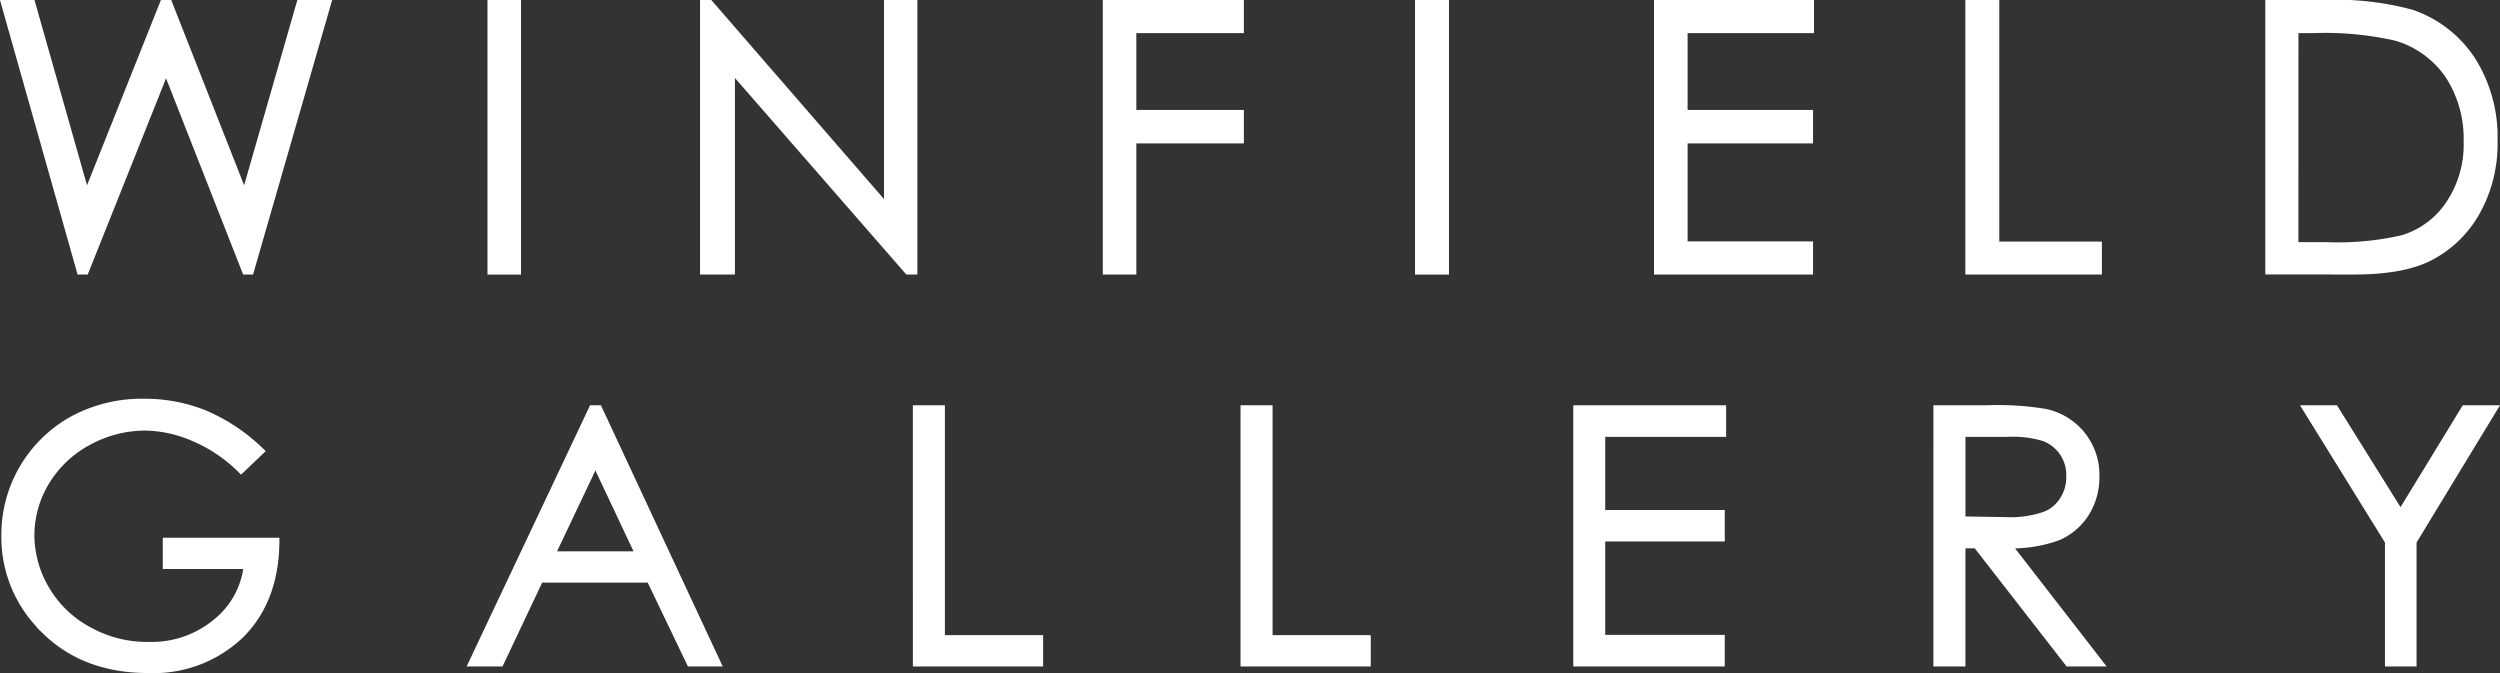
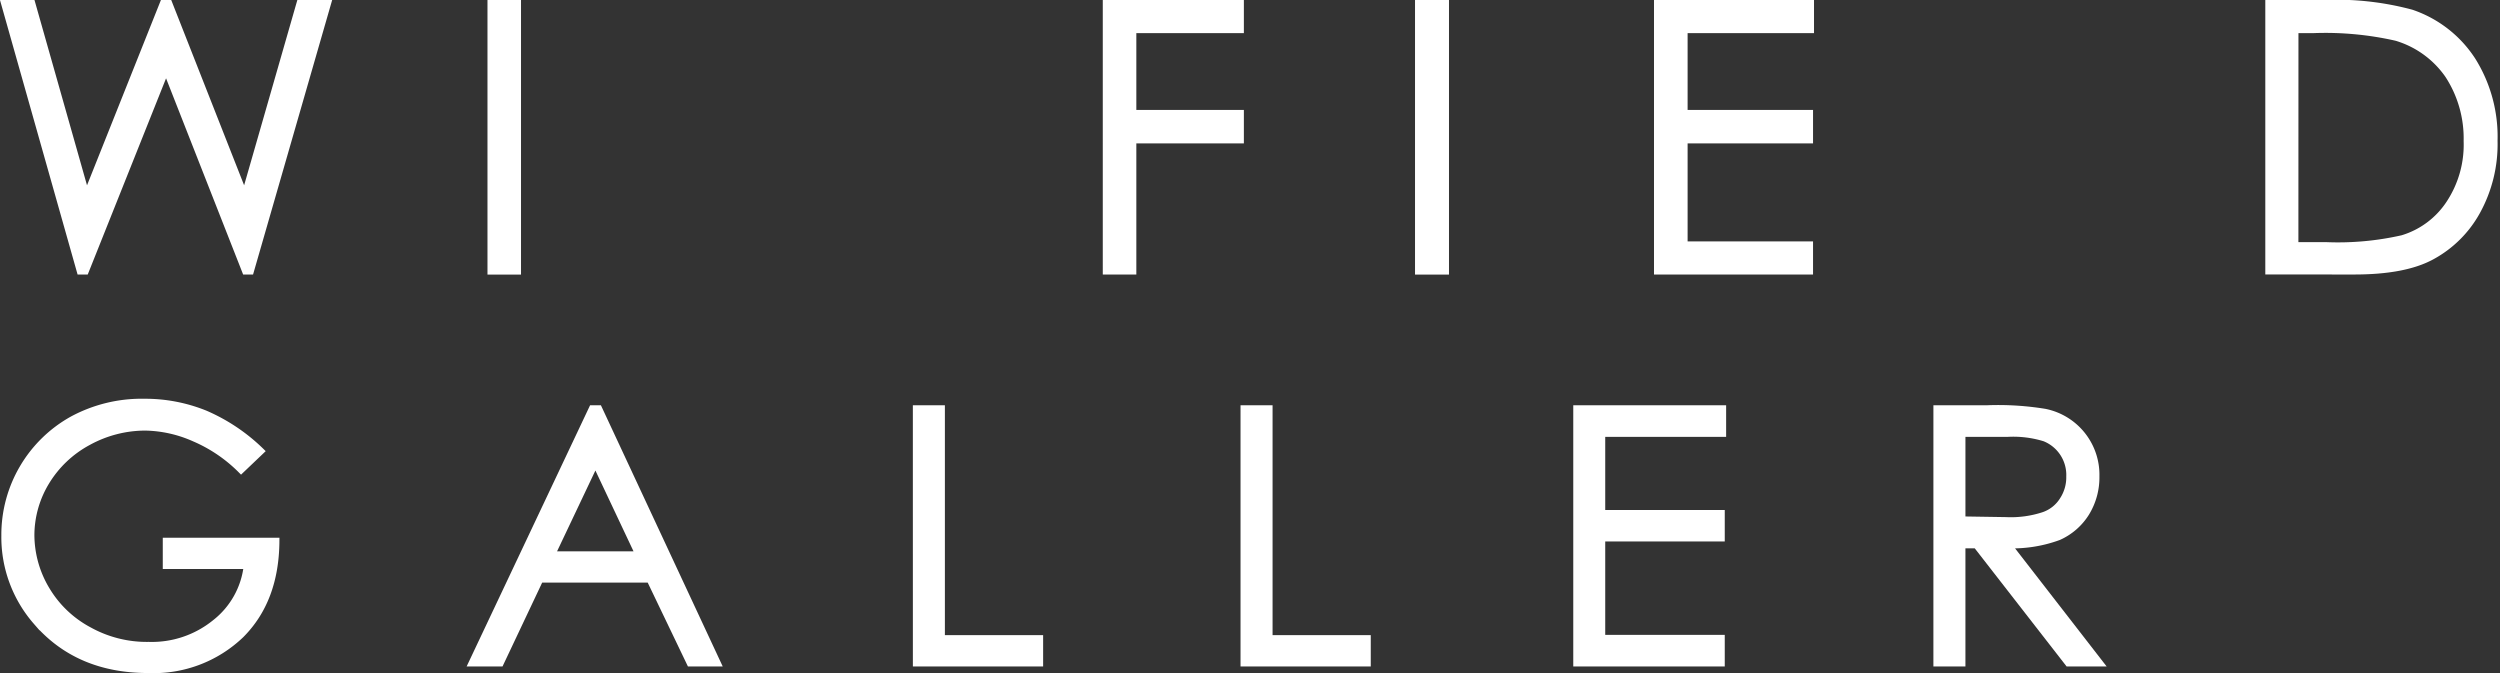
<svg xmlns="http://www.w3.org/2000/svg" width="256.74" height="69.118" viewBox="0 0 256.74 69.118">
  <rect x="0" y="0" width="256.74" height="69.118" fill="#333333" stroke="none" />
  <defs>
    <style>.a,.b{fill:#fff;stroke:#fff;}.a{stroke-width:0.724px;}.b{stroke-width:0.69px;}</style>
  </defs>
  <g transform="translate(0.479 0.362)">
    <g transform="translate(0)">
      <path class="a" d="M2399.1,911.852h2.792l5.611,19.791,7.894-19.791h.565l7.787,19.791,5.685-19.791h2.823l-7.916,27.467h-.5l-8.159-20.77-8.292,20.77h-.523Z" transform="translate(-2399.104 -911.852)" />
      <rect class="a" width="2.72" height="27.475" transform="translate(49.945 0)" />
-       <path class="a" d="M2508.762,939.319V911.852h.626l18.266,21.054V911.852h2.7v27.467h-.609l-18.127-20.786v20.786Z" transform="translate(-2436.986 -911.852)" />
      <path class="a" d="M2571.947,911.852h13.766v2.677h-11.044v8.612h11.044v2.712h-11.044v13.466h-2.722Z" transform="translate(-2458.813 -911.852)" />
      <rect class="a" width="2.764" height="27.475" transform="translate(145.2 0)" />
      <path class="a" d="M2658.432,911.852h15.709v2.677H2661.16v8.612h12.881v2.712H2661.16v10.792h12.881v2.674h-15.609Z" transform="translate(-2488.69 -911.852)" />
-       <path class="a" d="M2707.283,911.852h2.762v24.814h10.537v2.653h-13.3Z" transform="translate(-2505.566 -911.852)" />
      <path class="a" d="M2757.018,936.716h3.148a29.926,29.926,0,0,0,7.9-.712,8.812,8.812,0,0,0,4.846-3.617,10.966,10.966,0,0,0,1.8-6.417,11.926,11.926,0,0,0-1.933-6.79,9.933,9.933,0,0,0-5.335-3.858,32.909,32.909,0,0,0-8.5-.793h-1.92Zm-2.675,2.6V911.852h5.723a29.53,29.53,0,0,1,8.912.982,12.051,12.051,0,0,1,6.262,4.874,14.752,14.752,0,0,1,2.231,8.234,14.28,14.28,0,0,1-1.768,7.254,11.6,11.6,0,0,1-4.625,4.6c-1.887,1.032-4.546,1.523-7.98,1.523Z" transform="translate(-2521.823 -911.852)" />
    </g>
    <g transform="translate(0 40.933)">
      <path class="b" d="M2425.415,979.422l-2.03,1.935a15.243,15.243,0,0,0-4.8-3.258,12.9,12.9,0,0,0-5.055-1.131,12.211,12.211,0,0,0-5.86,1.523,11.266,11.266,0,0,0-4.317,4.1,10.6,10.6,0,0,0-1.541,5.452,11,11,0,0,0,1.583,5.623,11.207,11.207,0,0,0,4.389,4.17,12.211,12.211,0,0,0,6.116,1.523,10.309,10.309,0,0,0,6.8-2.283,8.654,8.654,0,0,0,3.3-5.892h-8.314v-2.523h11.289c-.03,4.049-1.235,7.234-3.6,9.611a12.937,12.937,0,0,1-9.543,3.594q-7.242,0-11.483-4.949a13.174,13.174,0,0,1-3.24-8.829,13.53,13.53,0,0,1,6.97-11.917,14.942,14.942,0,0,1,7.369-1.782,16.409,16.409,0,0,1,6.252,1.2A18.9,18.9,0,0,1,2425.415,979.422Z" transform="translate(-2399.104 -974.389)" />
      <path class="b" d="M2485.1,980.958l-4.482,9.449h8.94Zm.344-5.552,12.19,26.138h-2.815l-4.133-8.616h-11.27l-4.074,8.616h-2.923l12.354-26.138Z" transform="translate(-2424.433 -974.74)" />
      <path class="b" d="M2542.123,975.406h2.6v23.609h10.089v2.529h-12.686Z" transform="translate(-2448.511 -974.74)" />
      <path class="b" d="M2593.535,975.406h2.6v23.609h10.084v2.529h-12.684Z" transform="translate(-2466.271 -974.74)" />
      <path class="b" d="M2645.739,975.406h15.009v2.557h-12.416v8.2h12.275v2.543h-12.275v10.28h12.275v2.555h-14.868Z" transform="translate(-2484.305 -974.74)" />
      <path class="b" d="M2704.845,977.963v8.861l4.5.071a10.784,10.784,0,0,0,3.895-.529,3.762,3.762,0,0,0,1.975-1.591,4.26,4.26,0,0,0,.674-2.4,4.073,4.073,0,0,0-2.557-3.941,10.951,10.951,0,0,0-3.84-.469Zm-2.6-2.557h5.23a29.72,29.72,0,0,1,5.87.367,6.559,6.559,0,0,1,5.259,6.608,6.959,6.959,0,0,1-1.028,3.744,6.4,6.4,0,0,1-2.82,2.452,13.742,13.742,0,0,1-5.176.835l9.409,12.133h-3.239l-9.435-12.133h-1.471v12.133h-2.6Z" transform="translate(-2503.826 -974.74)" />
-       <path class="b" d="M2760.176,975.406h2.985l6.727,10.777,6.58-10.777h3.017l-8.3,13.655v12.482h-2.555V989.062Z" transform="translate(-2523.838 -974.74)" />
    </g>
  </g>
</svg>